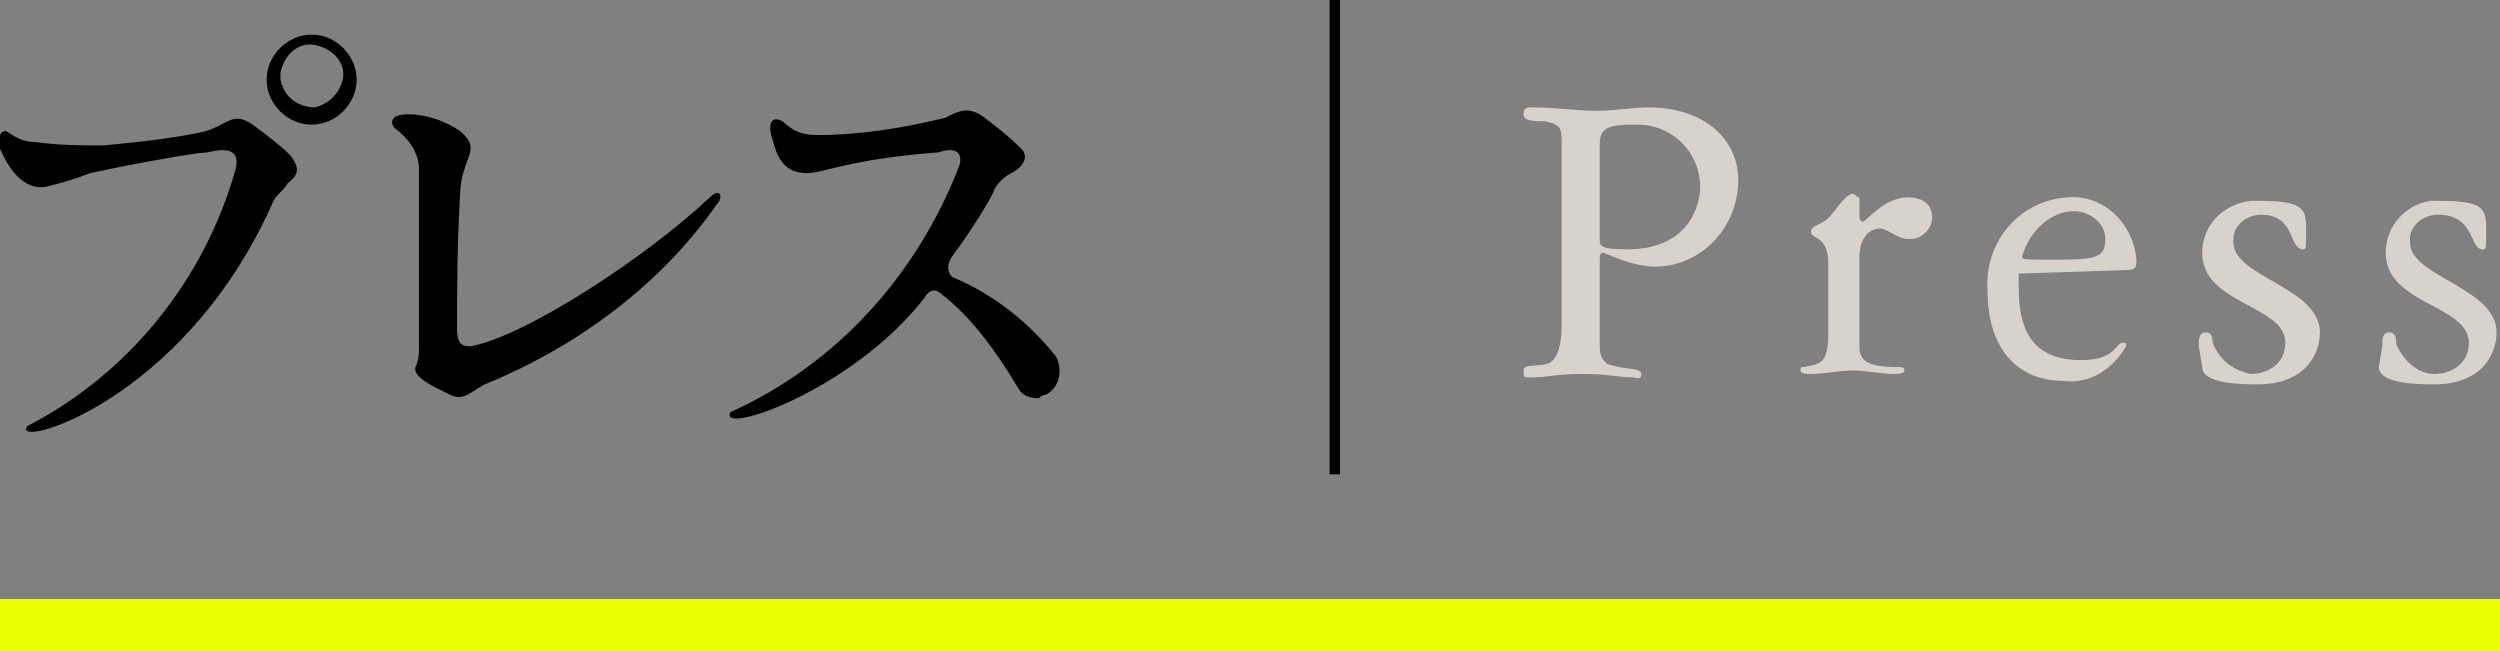
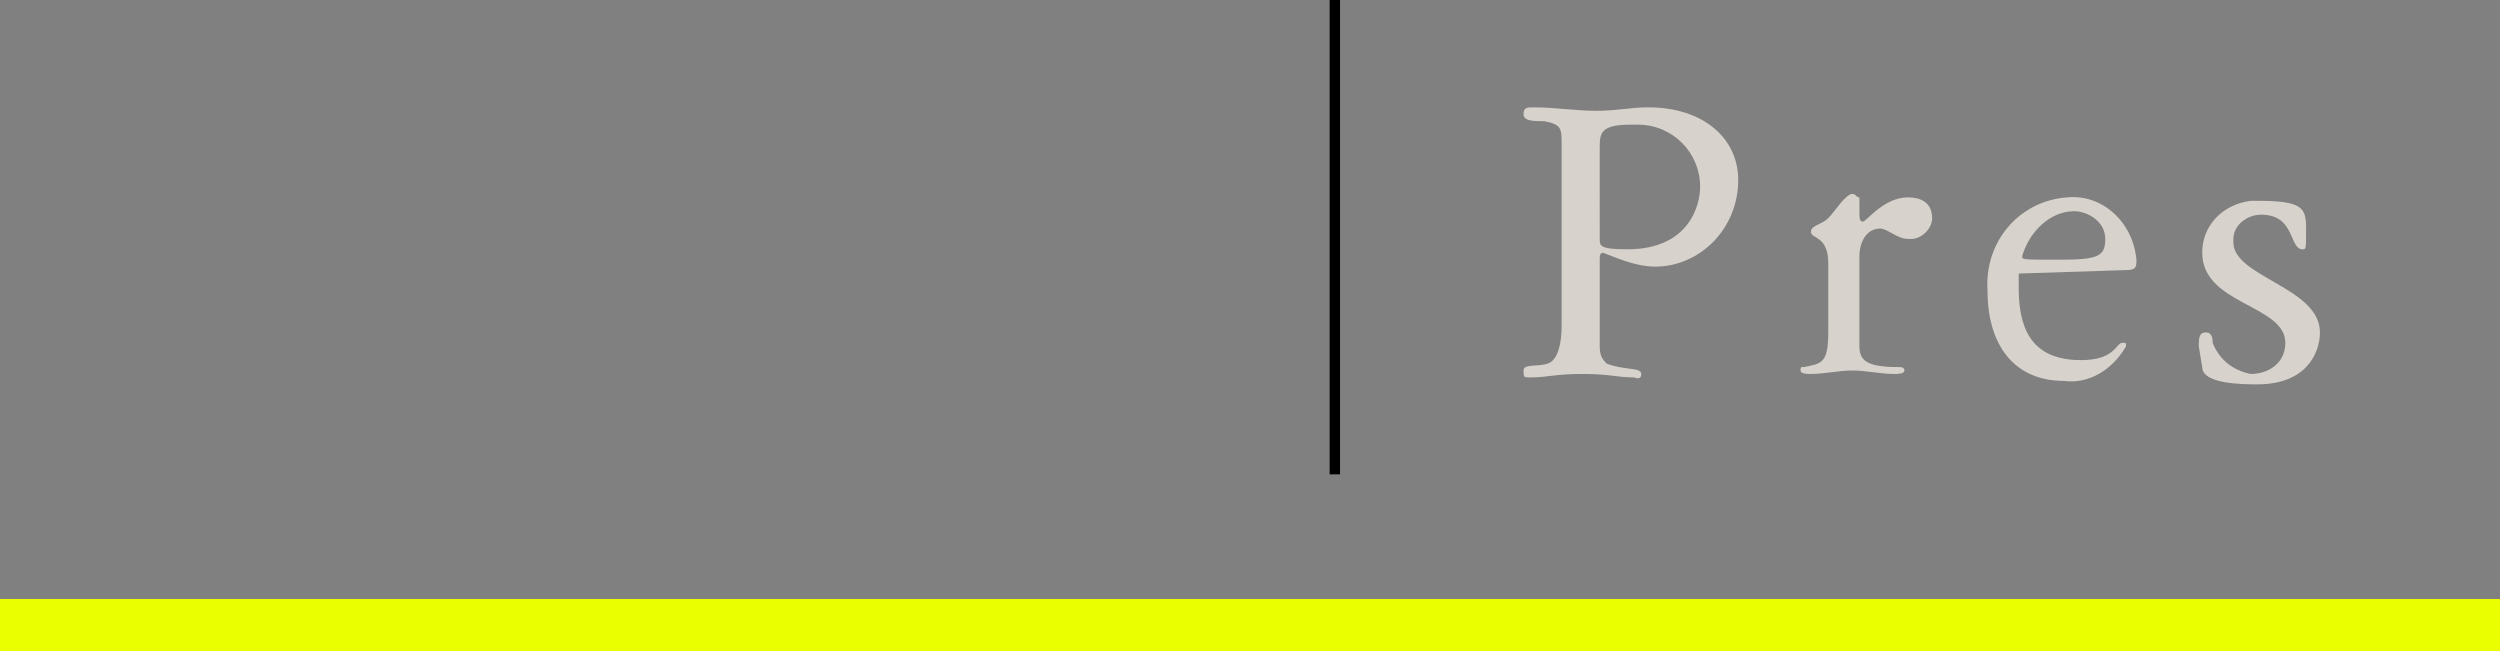
<svg xmlns="http://www.w3.org/2000/svg" xmlns:ns1="http://sodipodi.sourceforge.net/DTD/sodipodi-0.dtd" xmlns:ns2="http://www.inkscape.org/namespaces/inkscape" version="1.1" id="レイヤー_1" x="0px" y="0px" viewBox="0 0 72.2 18.8" style="enable-background:new 0 0 72.2 18.8;" xml:space="preserve" ns1:docname="jbda_menu12_press_active.svg" ns2:version="1.3.2 (091e20e, 2023-11-25, custom)">
  <rect x="0" y="0" width="72.2" height="18.8" fill="#808080" stroke="none" />
  <defs id="defs8877" />
  <ns1:namedview id="namedview8875" pagecolor="#ffffff" bordercolor="#666666" borderopacity="1.0" ns2:pageshadow="2" ns2:pageopacity="0.0" ns2:pagecheckerboard="0" showgrid="false" ns2:zoom="17.188366" ns2:cx="51.255599" ns2:cy="9.3958902" ns2:window-width="1920" ns2:window-height="1094" ns2:window-x="-11" ns2:window-y="-11" ns2:window-maximized="1" ns2:current-layer="レイヤー_1" ns2:showpageshadow="2" ns2:deskcolor="#d1d1d1" />
  <style type="text/css" id="style8852">
	.st0{fill:#FF64FF;}
</style>
-   <path d="M3,4.2C4,4.1,5,4,5.9,3.8c0.7-0.2,0.8-0.6,1.4-0.2c0.4,0.3,0.8,0.6,1.1,0.9C8.6,4.8,8.7,5,8.3,5.3C8.2,5.5,8,5.6,7.9,5.8  c-2.6,5.9-7.7,7.2-7.1,6.5c2.9-1.5,5.1-4.2,6-7.4c0.1-0.4,0-0.7-0.8-0.5C5.7,4.4,4,4.7,2.6,5C2.1,5.2,1.7,5.3,1.3,5.4  C0.5,5.5,0.1,4.5,0,4.3s0-0.6,0.2-0.5C0.5,4,0.7,4.1,1,4.1C1.7,4.2,2.4,4.2,3,4.2z M10.3,2.3C10.3,3,9.7,3.6,9,3.6S7.7,3,7.7,2.3  S8.3,1,9,1l0,0C9.7,1,10.3,1.6,10.3,2.3L10.3,2.3z M9.9,2.3c0.1-0.5-0.3-0.9-0.8-1s-0.9,0.3-1,0.8c0,0.1,0,0.1,0,0.2  c0.1,0.5,0.5,0.8,1,0.8C9.5,3,9.8,2.7,9.9,2.3z" id="path8854" />
-   <path d="M14,11.1c-0.4,0.2-0.6,0.5-1,0.3s-1.1-0.5-1-0.8c0.1-0.2,0.1-0.4,0.1-0.6c0-0.8,0-3.2,0-5.1c0-0.5-0.3-0.9-0.7-1.2  c-0.1-0.1-0.2-0.4,0.4-0.4c0.5,0,1.1,0.2,1.5,0.5c0.6,0.5,0.1,0.7,0,1.6c-0.1,1.6-0.1,2.9-0.1,4.1c0,0.5,0.2,0.5,0.4,0.5  c1.6-0.3,5.1-2.6,6.9-4.3c0.3-0.3,0.4,0,0.2,0.2C19.1,8.2,16.7,10,14,11.1z" id="path8856" />
-   <path d="M23.3,5c-0.8,0-0.9-0.7-1-1s-0.1-0.7,0.3-0.5c0.3,0.3,0.6,0.4,1,0.4c1.2,0,2.5-0.2,3.7-0.5c0.4-0.2,0.6-0.3,1-0.1  c0.4,0.3,0.8,0.6,1.2,1c0.2,0.2,0.1,0.5-0.3,0.7c-0.2,0.1-0.4,0.3-0.5,0.5c0,0.1-0.6,1.1-1.2,1.9c-0.2,0.3-0.1,0.5,0,0.6  c1.2,0.5,2.2,1.3,3,2.3c0.2,0.4,0.1,0.9-0.3,1.1c-0.1,0-0.2,0.1-0.2,0.1c-0.3,0-0.5-0.1-0.6-0.3c-0.6-1-1.3-2-2.2-2.7  c-0.2-0.2-0.4-0.1-0.5,0.1c-2.1,2.7-6,4-5.6,3.3c3.1-1.4,5.4-4,6.6-7.1c0.1-0.3,0-0.6-0.6-0.4C24.5,4.6,23.8,5,23.3,5z" id="path8858" />
  <path d="M38.4,0h0.3v13.7h-0.3V0z" id="path8860" />
  <path class="st0" d="M45.1,4.2c0-0.5,0-0.6-0.5-0.7c-0.3,0-0.6,0-0.6-0.2s0.1-0.2,0.3-0.2c0.6,0,1.2,0.1,1.8,0.1s1-0.1,1.5-0.1  c1.6,0,2.6,0.9,2.6,2.1c0,1.4-1.1,2.5-2.4,2.5c-0.5,0-1-0.2-1.5-0.4c-0.1,0-0.1,0.1-0.1,0.2V10c0,0.3,0.1,0.4,0.2,0.5  c0.5,0.2,1,0.1,1,0.3s-0.2,0.1-0.2,0.1c-0.5,0-0.7-0.1-1.5-0.1s-1,0.1-1.5,0.1c-0.2,0-0.2,0-0.2-0.2s0.4-0.1,0.7-0.2  s0.4-0.6,0.4-1.1V4.2z M46.2,6.9c0,0.2,0,0.3,0.8,0.3c1.8,0,2.1-1.3,2.1-1.8c0-1-0.8-1.8-1.8-1.8c-0.1,0-0.2,0-0.2,0  c-0.8,0-0.9,0.2-0.9,0.6C46.2,4.2,46.2,6.9,46.2,6.9z" id="path8862" style="fill:#d7d2cb;fill-opacity:1" />
  <path class="st0" d="M53.7,10c0,0.4,0.2,0.6,1.1,0.6c0.1,0,0.2,0,0.2,0.1l0,0c0,0.1-0.2,0.1-0.3,0.1c-0.4,0-0.8-0.1-1.2-0.1  s-0.8,0.1-1.2,0.1c-0.1,0-0.3,0-0.3-0.1s0-0.1,0.1-0.1c0.5-0.1,0.7-0.1,0.7-1v-2c0-0.8-0.5-0.7-0.5-0.9s0.3-0.2,0.5-0.4  s0.5-0.7,0.7-0.7c0.1,0,0.1,0.1,0.2,0.1l0,0v0.4c0,0.2,0,0.3,0.1,0.3s0.6-0.7,1.3-0.7c0.3,0,0.7,0.1,0.7,0.6c0,0.3-0.3,0.6-0.6,0.6  c0,0,0,0-0.1,0c-0.3,0-0.6-0.3-0.8-0.3c-0.4,0-0.6,0.4-0.6,0.8L53.7,10z" id="path8864" style="fill:#d7d2cb;fill-opacity:1" />
  <path class="st0" d="M58.3,7.9c0,0.1,0,0.3,0,0.4c0,1.1,0.3,2.1,1.8,2.1c1,0,1-0.5,1.2-0.5c0.1,0,0.1,0,0.1,0.1l0,0  c-0.4,0.7-1.1,1.1-1.8,1c-1.4,0-2.2-1-2.2-2.6c-0.1-1.4,0.9-2.6,2.3-2.7l0,0c1-0.1,1.9,0.7,2,1.8c0,0.2,0,0.3-0.3,0.3L58.3,7.9z   M60.8,6.9c0-0.5-0.5-0.8-0.9-0.8l0,0c-0.7,0-1.3,0.6-1.5,1.3c0,0.1,0,0.1,1.1,0.1S60.8,7.4,60.8,6.9z" id="path8866" style="fill:#d7d2cb;fill-opacity:1" />
  <path class="st0" d="M63.5,10c0-0.2,0-0.4,0.2-0.4s0.2,0.2,0.2,0.3c0.2,0.5,0.6,0.8,1.1,0.9c0.5,0,1-0.3,1-0.9  c0-1.1-2.4-1.1-2.4-2.6c0-0.8,0.6-1.4,1.4-1.5c0.1,0,0.1,0,0.2,0c1.3,0,1.4,0.2,1.4,0.8s0,0.6-0.1,0.6c-0.4,0-0.2-1-1.2-1  c-0.4,0-0.8,0.3-0.8,0.7V7c0,1,2.5,1.3,2.5,2.6c0,0.6-0.4,1.5-1.8,1.5c-0.4,0-1.6,0-1.6-0.5L63.5,10L63.5,10z" id="path8868" style="fill:#d7d2cb;fill-opacity:1" />
-   <path class="st0" d="M68.8,10c0-0.2,0-0.4,0.2-0.4s0.2,0.2,0.2,0.3s0.4,0.9,1.1,0.9c0.5,0,1-0.3,1-0.9c0-1.1-2.4-1.1-2.4-2.6  c0-0.8,0.6-1.4,1.3-1.5c0.1,0,0.1,0,0.2,0c1.3,0,1.4,0.2,1.4,0.8s0,0.6-0.1,0.6c-0.4,0-0.2-1-1.3-1c-0.4,0-0.8,0.3-0.8,0.7V7  c0,1,2.5,1.3,2.5,2.6c0,0.6-0.4,1.5-1.8,1.5c-0.4,0-1.6,0-1.6-0.5L68.8,10z" id="path8870" style="fill:#d7d2cb;fill-opacity:1" />
  <rect y="17.3" class="st0" width="72.2" height="1.5" id="rect8872" style="fill:#eaff00;fill-opacity:1" />
</svg>